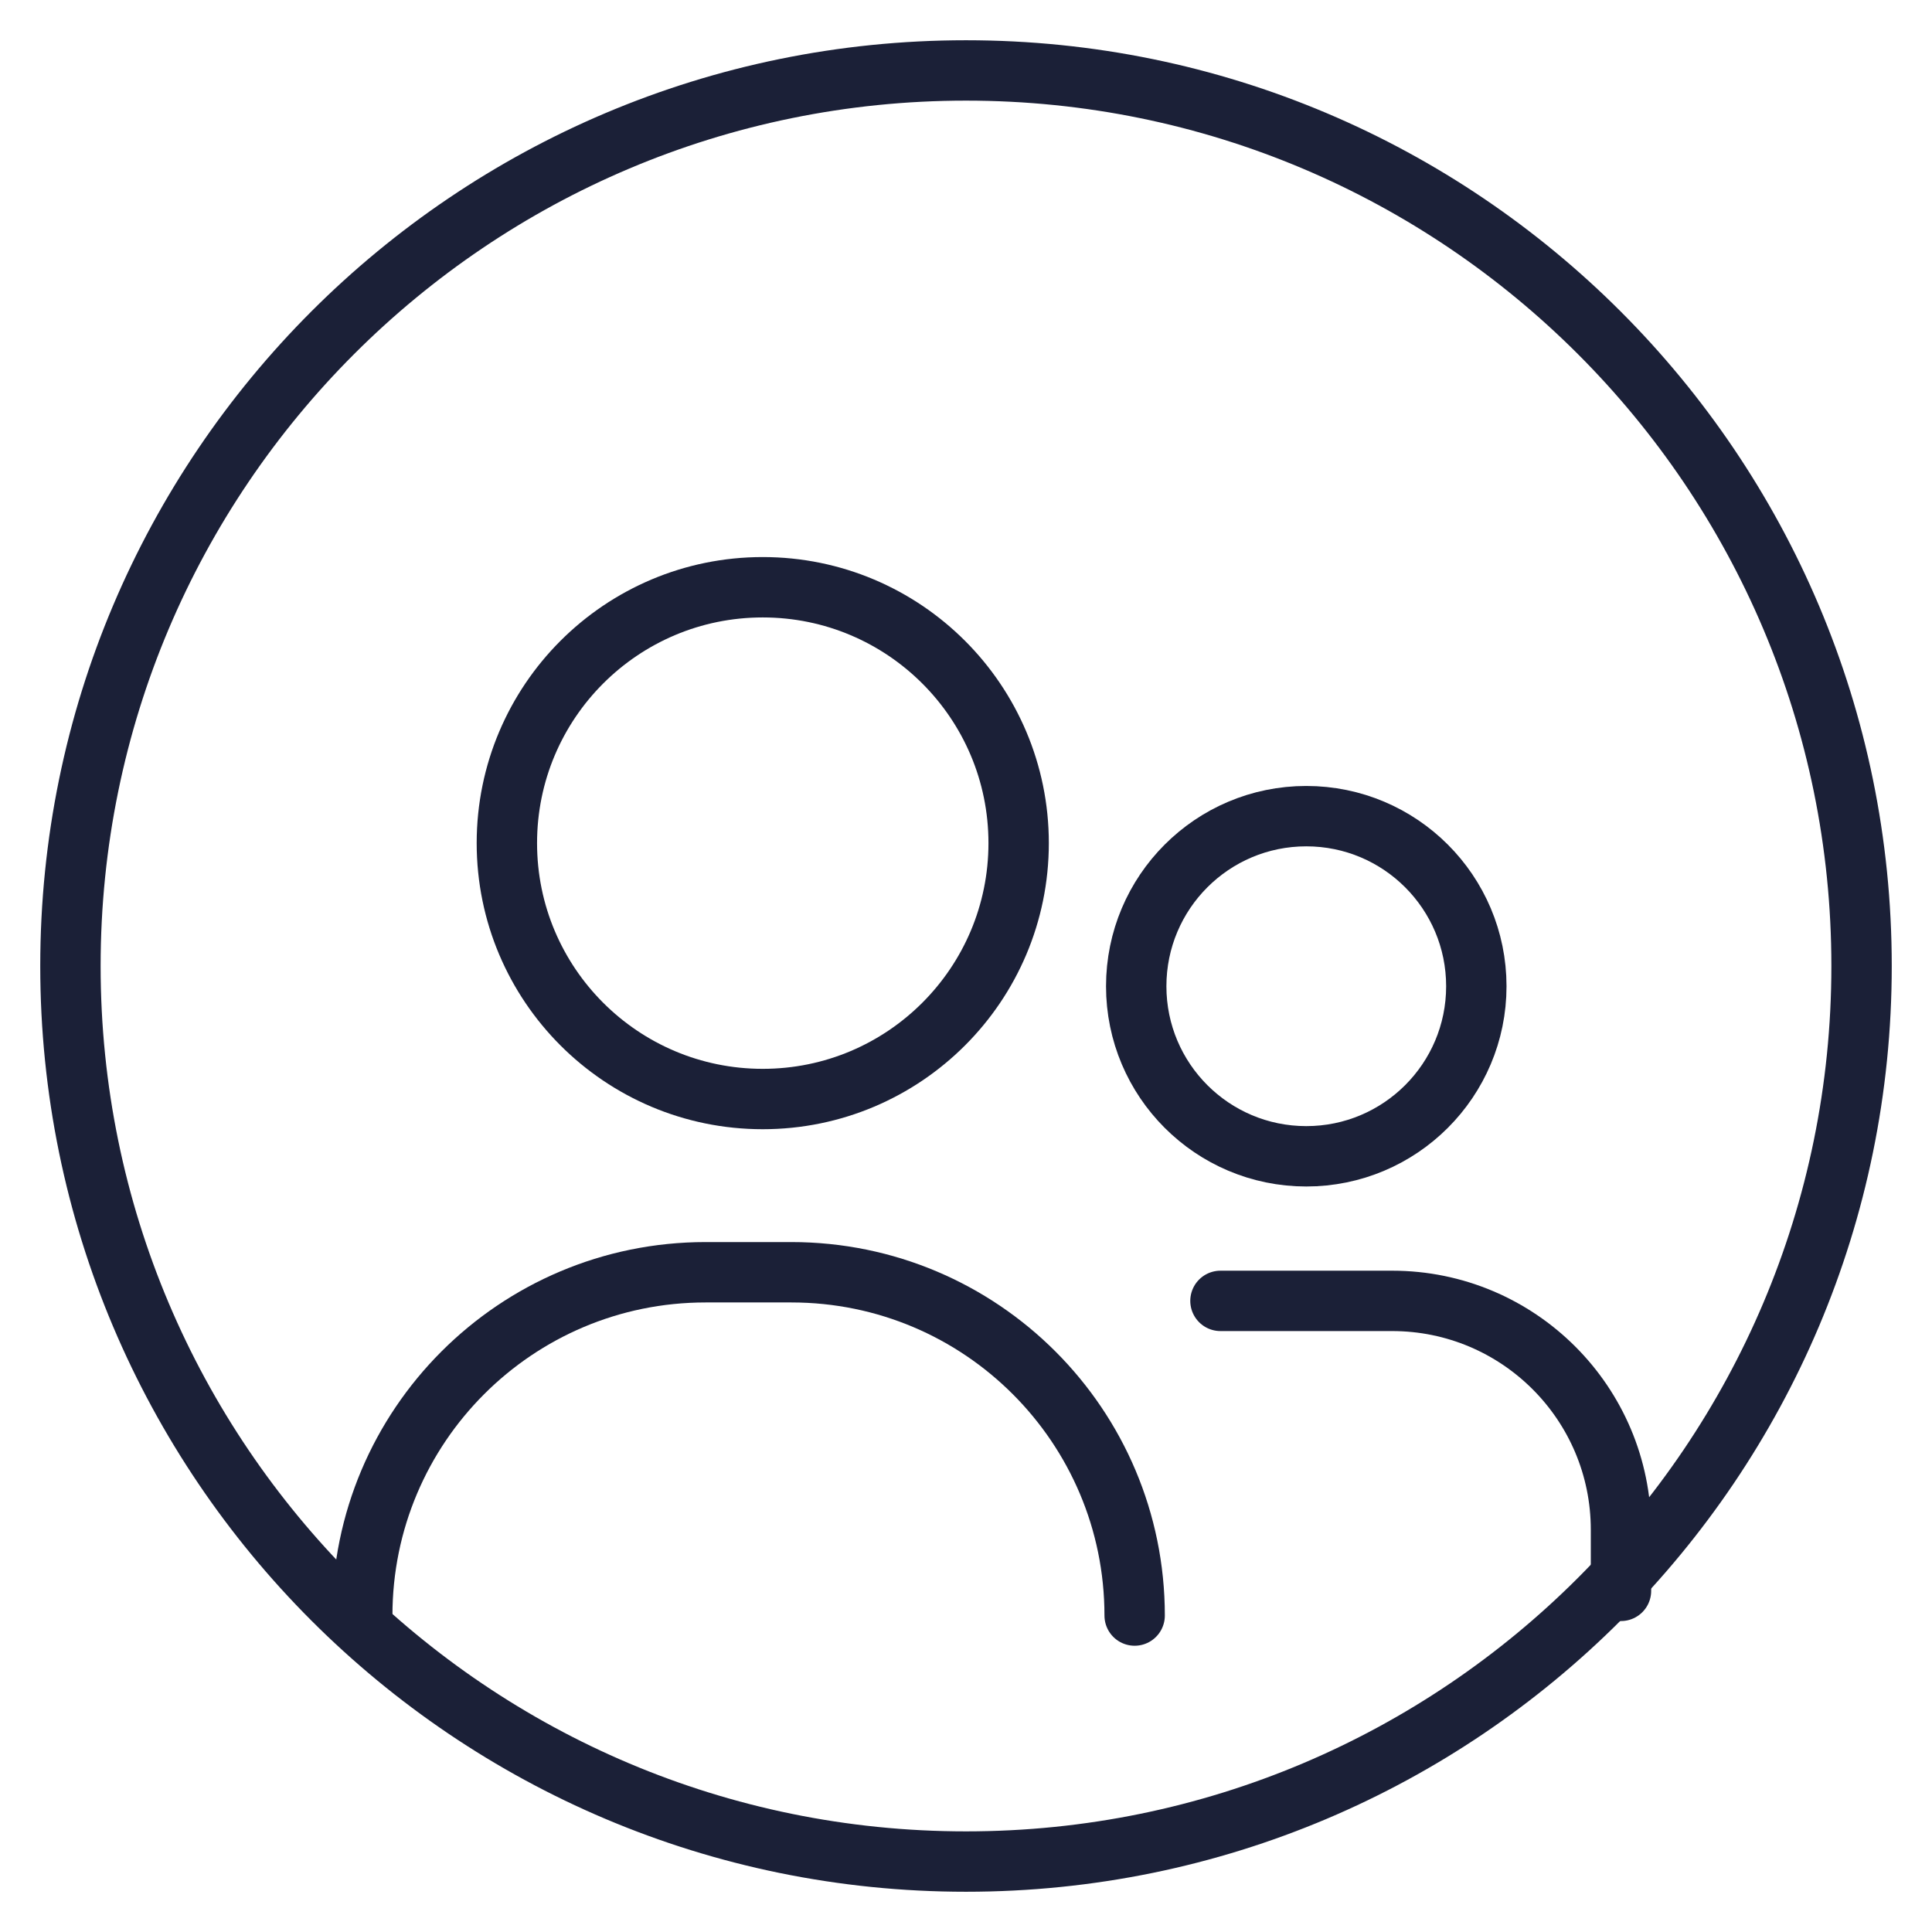
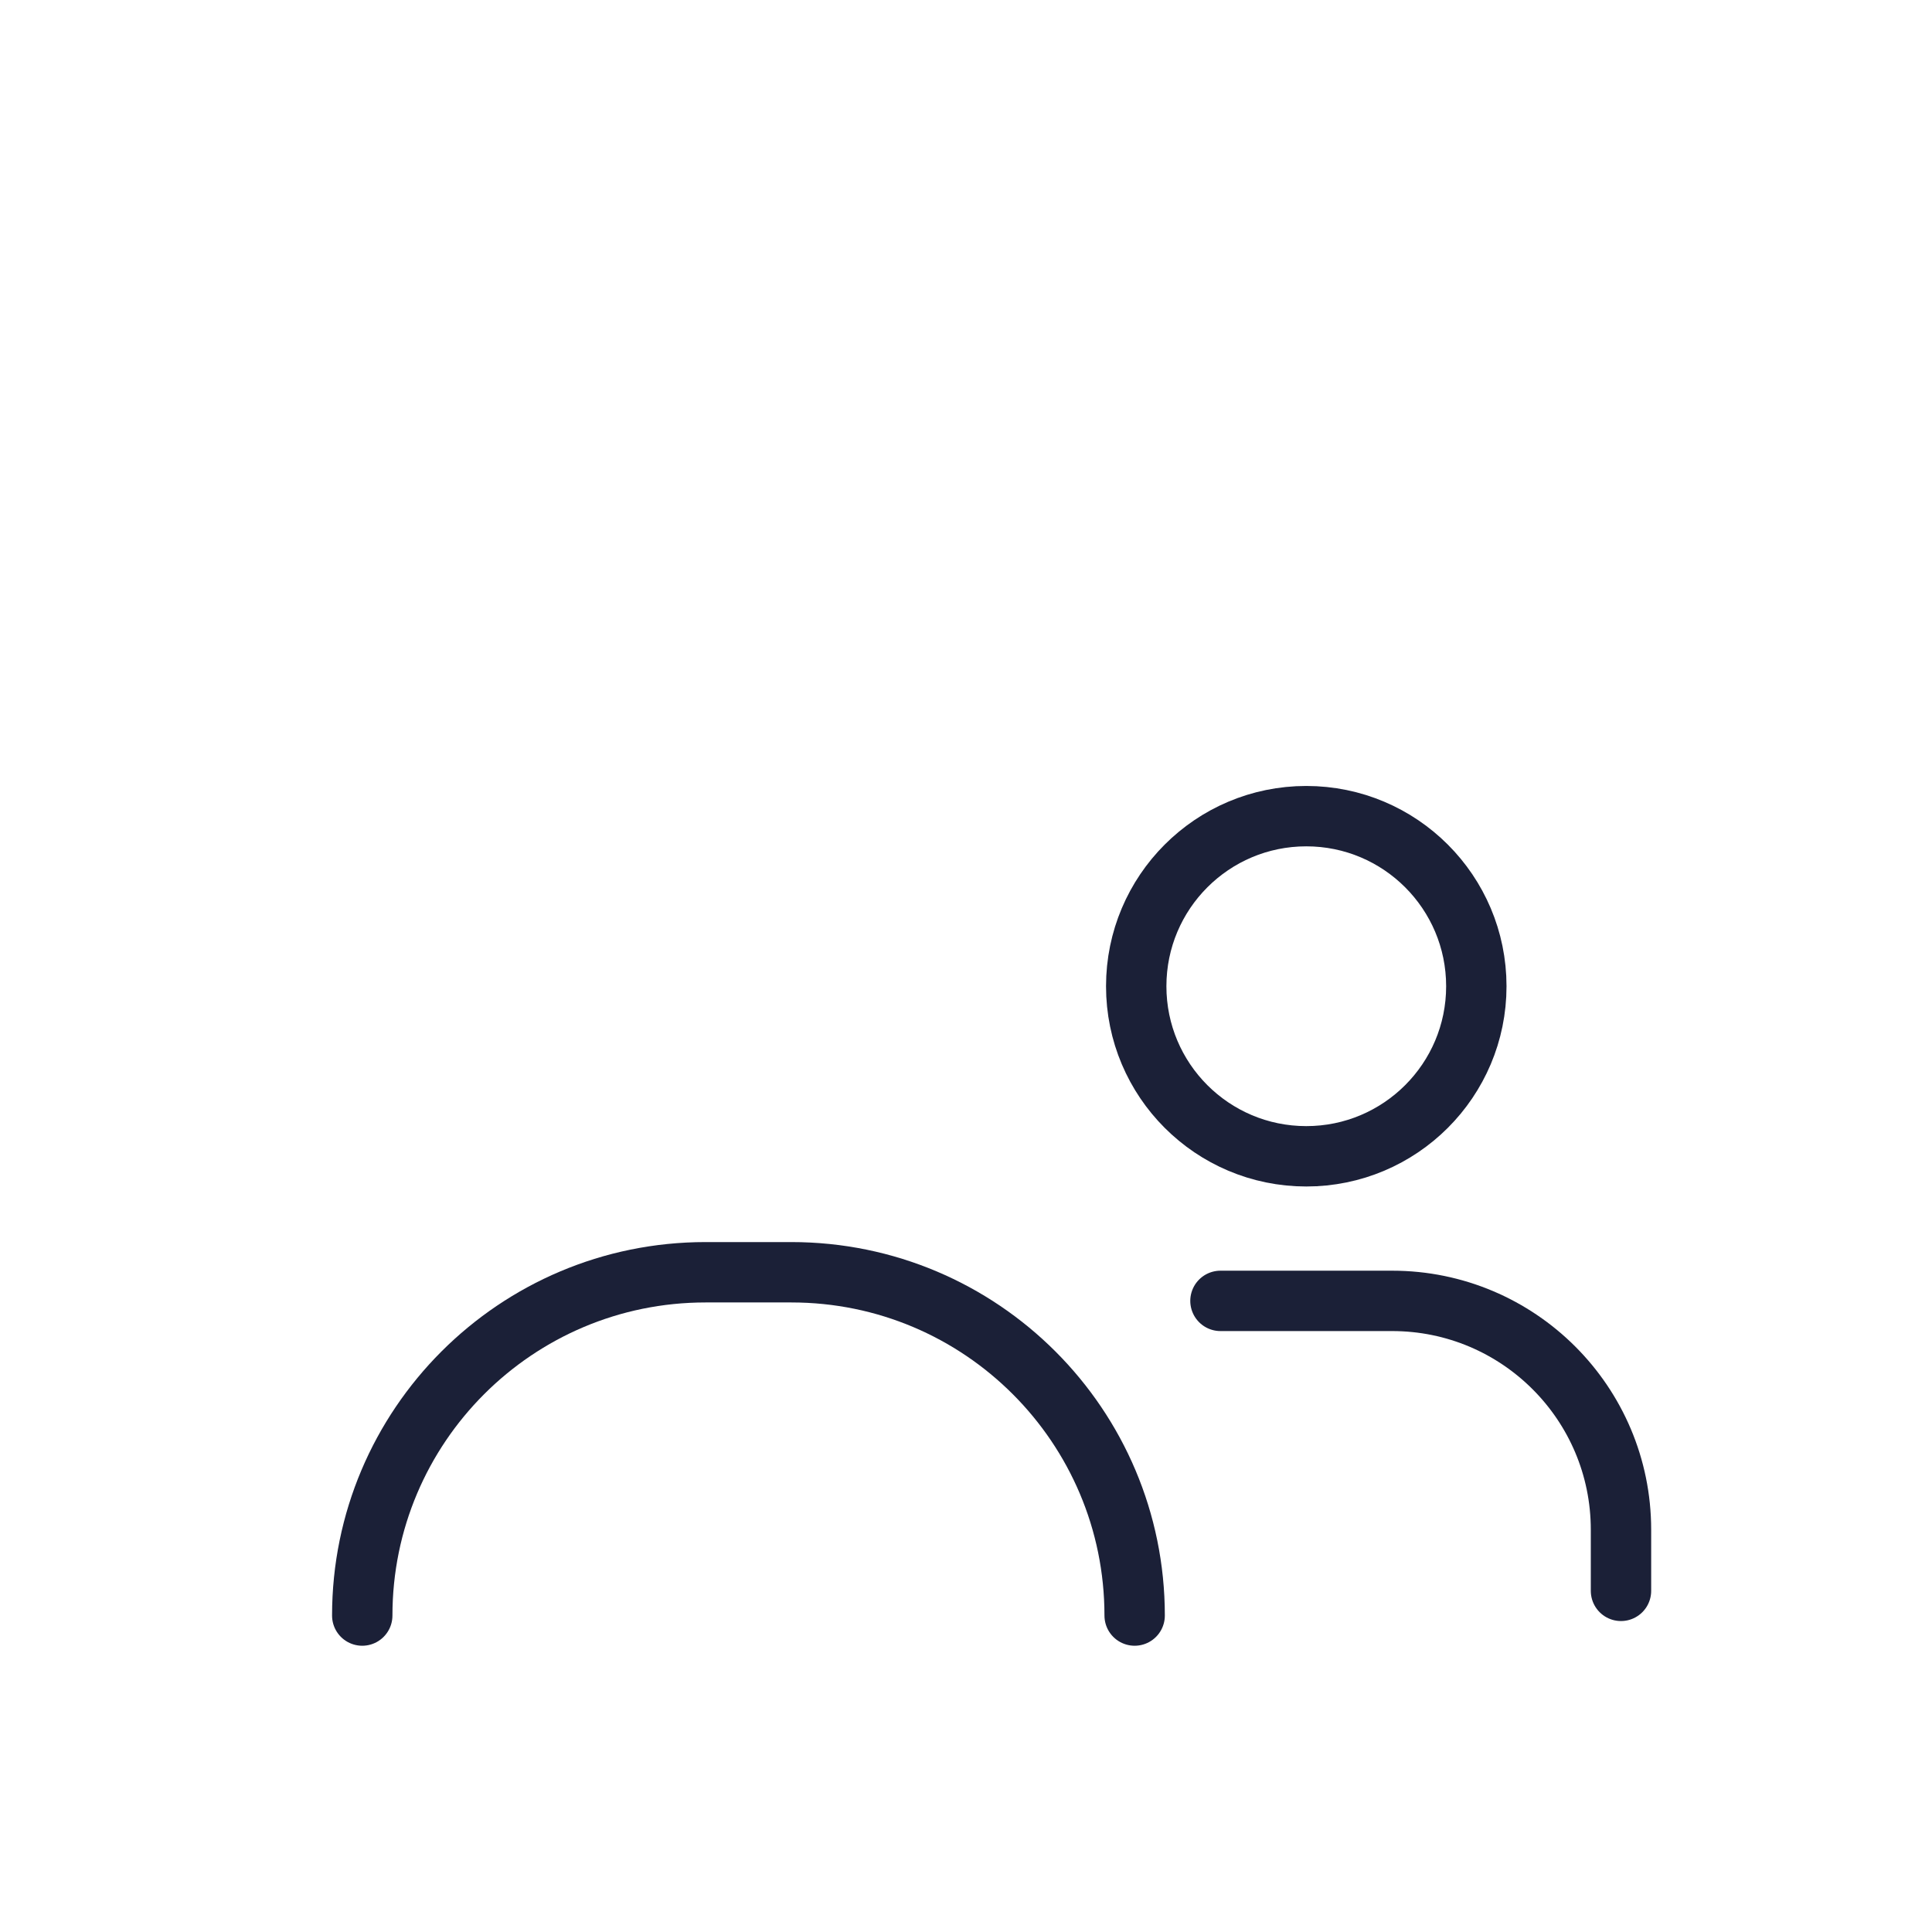
<svg xmlns="http://www.w3.org/2000/svg" width="48" height="48" viewBox="0 0 48 48" fill="none">
-   <path d="M18.95 27.305C22.461 27.305 25.308 24.458 25.308 20.947C25.308 17.436 22.461 14.59 18.95 14.59C15.439 14.59 12.593 17.436 12.593 20.947C12.593 24.458 15.439 27.305 18.95 27.305Z" stroke="#1B2037" stroke-width="1.5" />
  <path d="M36.679 24.503C36.679 26.836 34.787 28.728 32.454 28.728C30.12 28.728 28.229 26.836 28.229 24.503C28.229 22.169 30.12 20.277 32.454 20.277C34.787 20.277 36.679 22.169 36.679 24.503Z" stroke="#1B2037" stroke-width="1.5" />
  <path d="M9 40.138C9 35.428 12.819 31.609 17.529 31.609H19.661C24.372 31.609 28.19 35.428 28.19 40.138" stroke="#1B2037" stroke-width="1.5" stroke-linecap="round" stroke-linejoin="round" />
  <path d="M30.322 32.32H34.587C37.727 32.32 40.273 34.866 40.273 38.006C40.273 39.451 40.273 39.604 40.273 39.5" stroke="#1B2037" stroke-width="1.5" stroke-linecap="round" stroke-linejoin="round" />
-   <path d="M24 46.25C36.288 46.25 46.25 36.288 46.25 24C46.25 11.712 36.288 1.75 24 1.75C11.712 1.75 1.75 11.712 1.75 24C1.75 36.288 11.712 46.25 24 46.25Z" stroke="#1B2037" stroke-width="1.5" />
</svg>